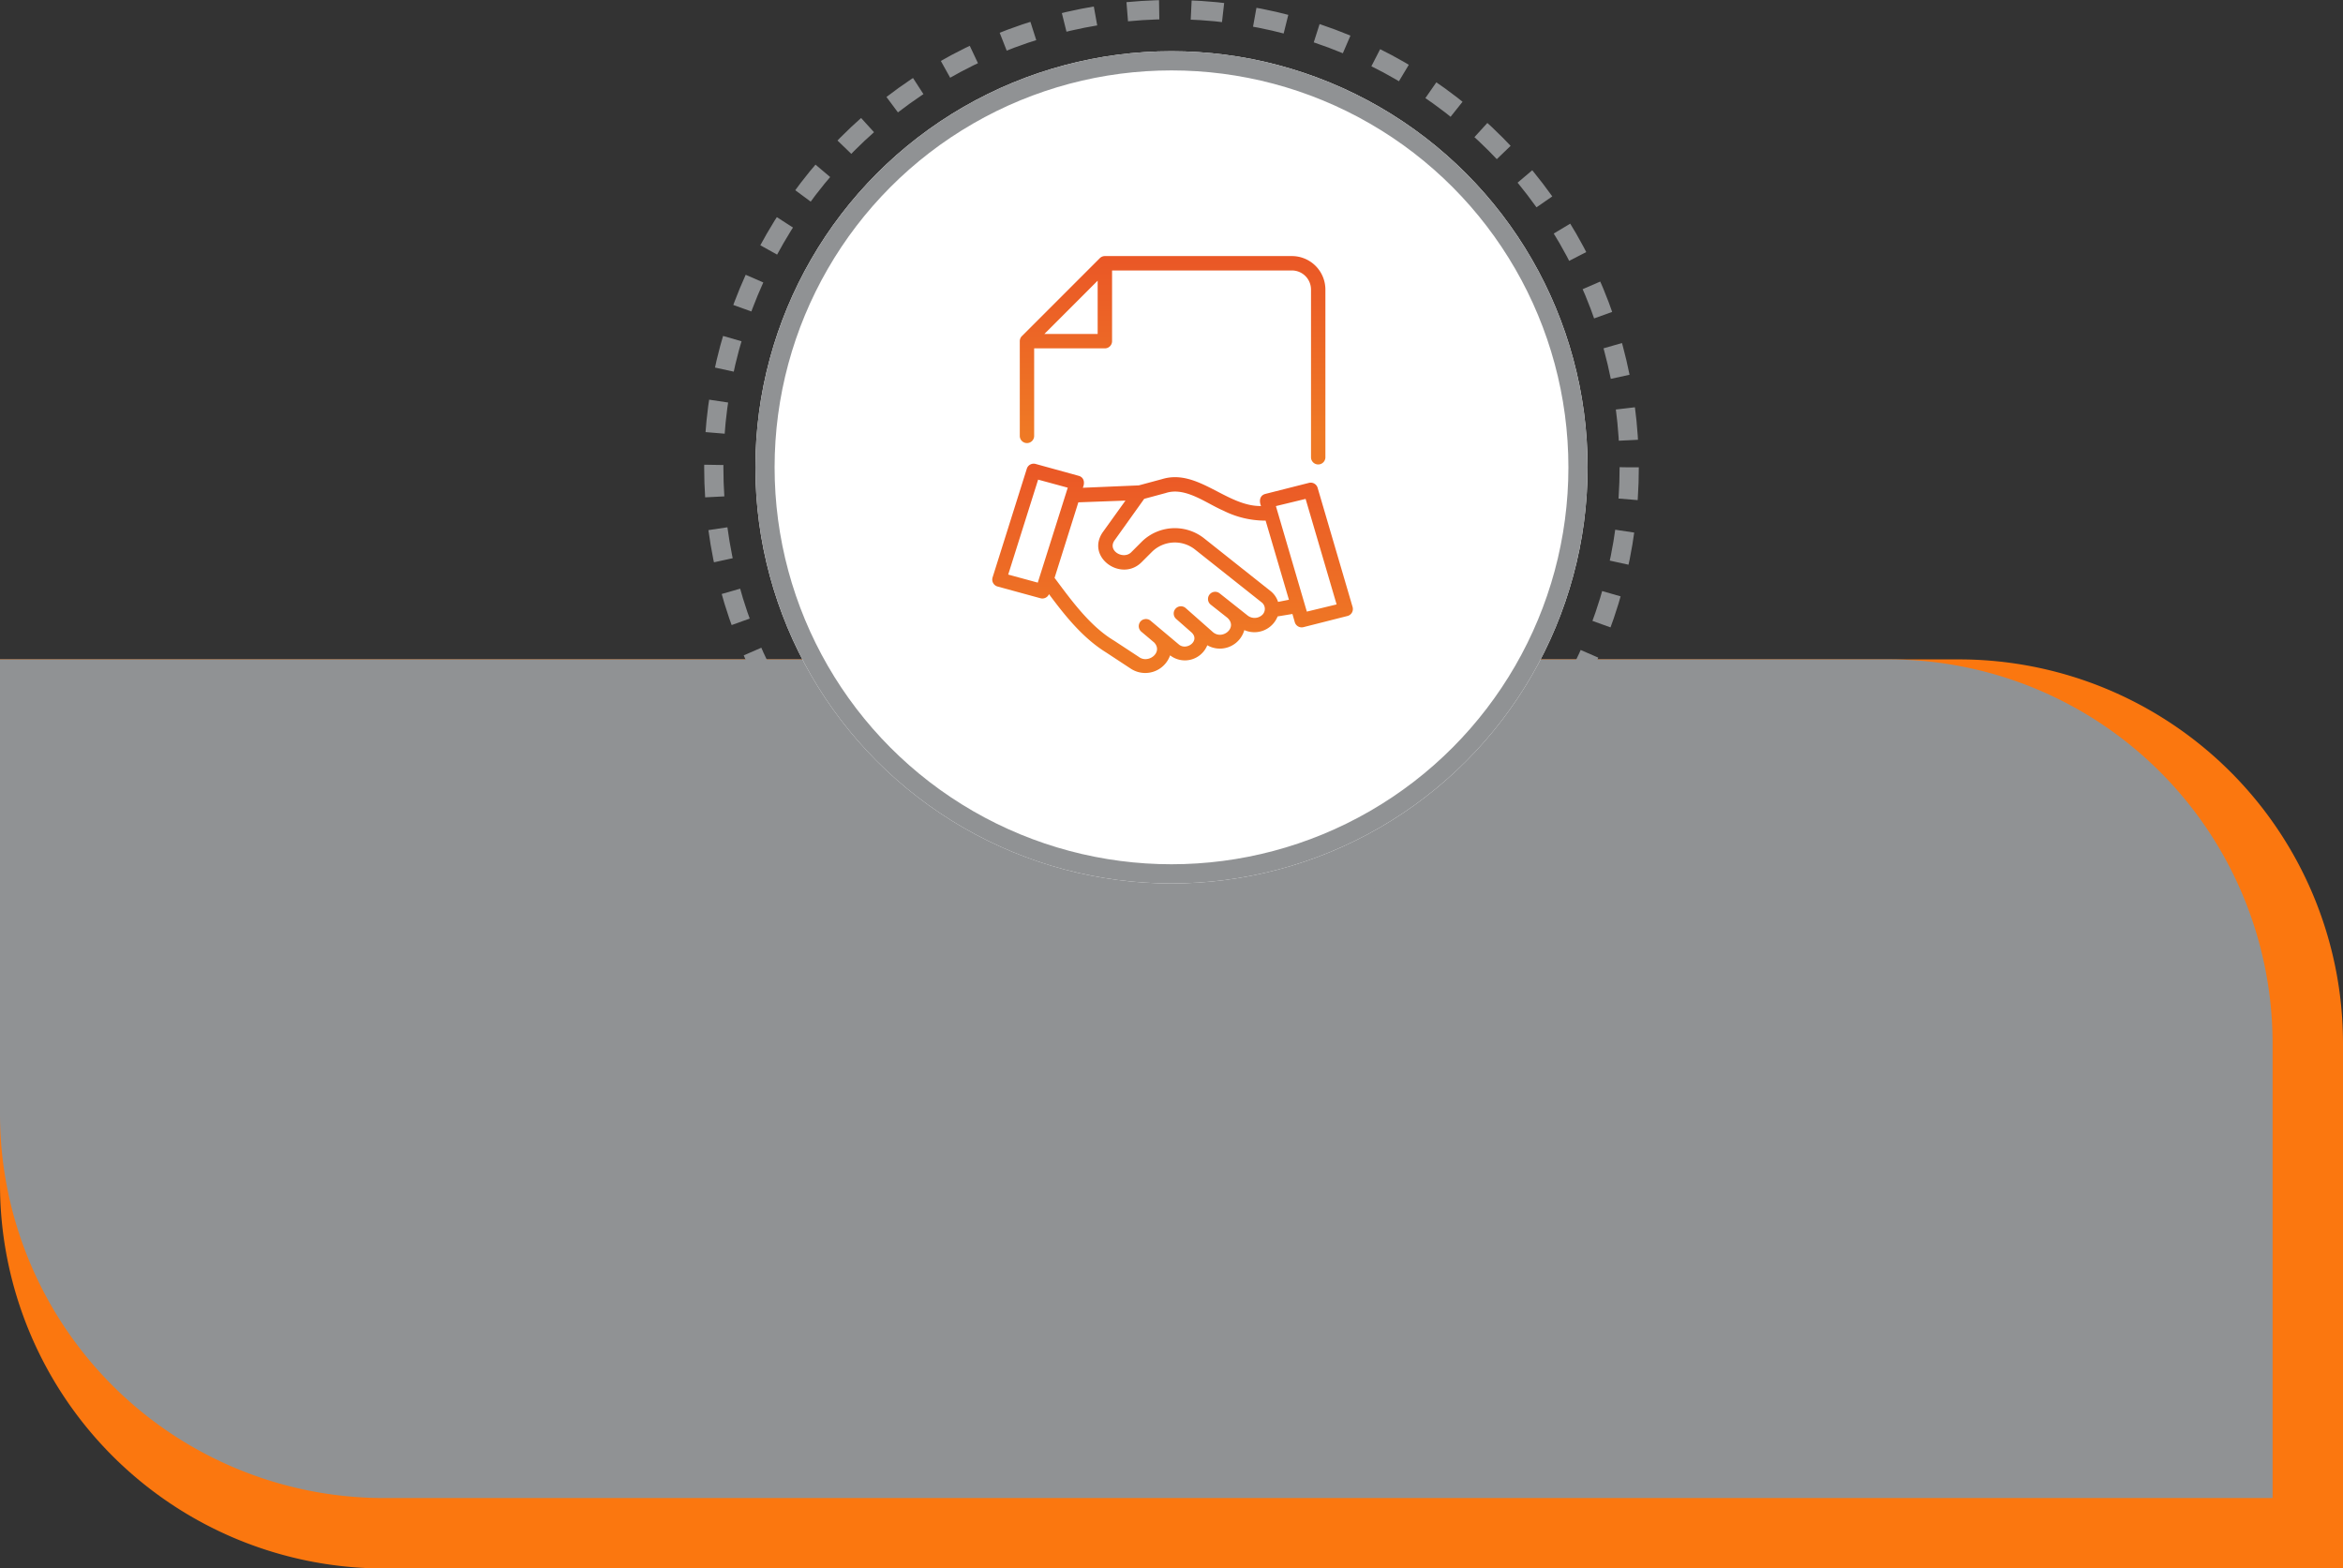
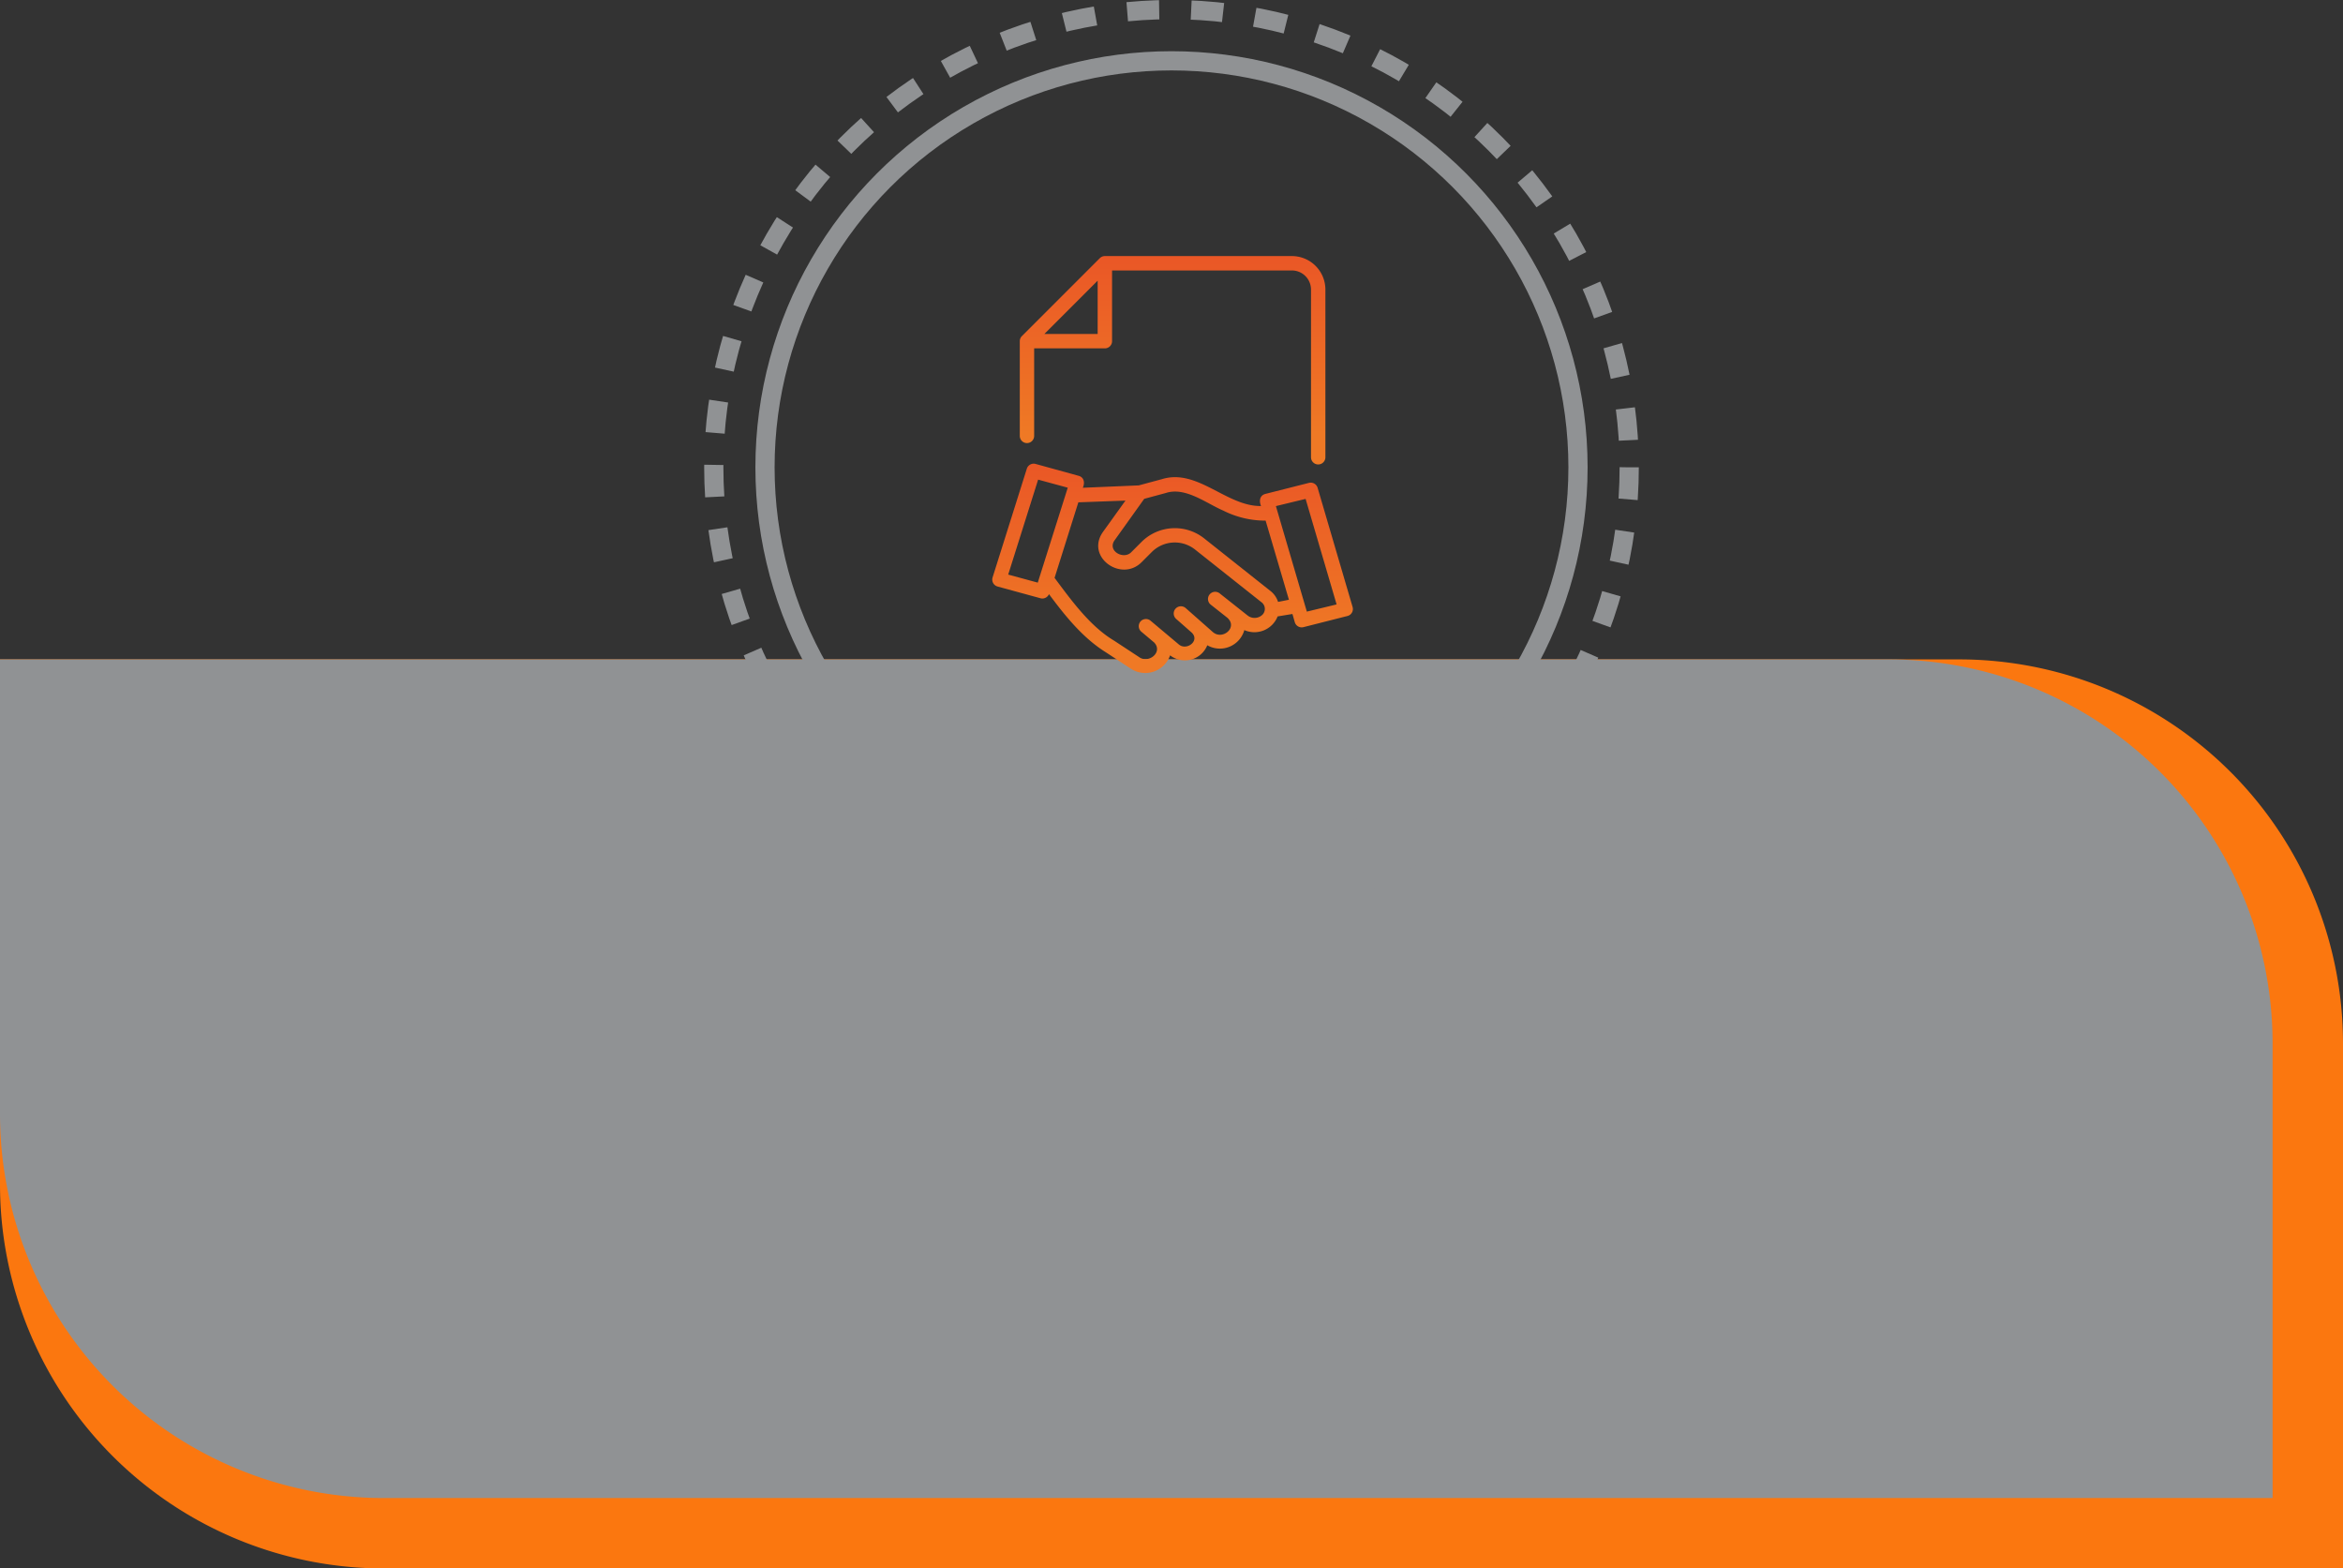
<svg xmlns="http://www.w3.org/2000/svg" width="366" height="245" viewBox="0 0 366 245">
  <rect x="0" y="0" width="366" height="245" fill="#333333" stroke="none" />
  <defs>
    <linearGradient id="linear-gradient" x1="0.5" x2="0.5" y2="0.852" gradientUnits="objectBoundingBox">
      <stop offset="0" stop-color="#ea5726" />
      <stop offset="1" stop-color="#ef7925" />
    </linearGradient>
  </defs>
  <g id="Group_5621" data-name="Group 5621" transform="translate(-19360 -16930)">
    <path id="Rectangle_191" data-name="Rectangle 191" d="M0,0H306a60,60,0,0,1,60,60v82H60A60,60,0,0,1,0,82Z" transform="translate(19360 17033)" fill="#fb770f" />
    <path id="Rectangle_192" data-name="Rectangle 192" d="M0,0H295a60,60,0,0,1,60,60v71H60A60,60,0,0,1,0,71Z" transform="translate(19360 17033)" fill="#909294" />
    <g id="Group_5479" data-name="Group 5479" transform="translate(18432 14226)">
      <g id="Ellipse_40" data-name="Ellipse 40" transform="translate(1038 2704)" fill="none" stroke="#909294" stroke-width="3" stroke-dasharray="5">
        <circle cx="73" cy="73" r="73" stroke="none" />
        <circle cx="73" cy="73" r="71.5" fill="none" />
      </g>
      <g id="Ellipse_41" data-name="Ellipse 41" transform="translate(1046 2712)" fill="#fff" stroke="#909294" stroke-width="3">
-         <circle cx="65" cy="65" r="65" stroke="none" />
        <circle cx="65" cy="65" r="63.5" fill="none" />
      </g>
      <g id="_112193798716310152694006" data-name="112193798716310152694006" transform="translate(1076.048 2741)">
        <path id="Path_13831" data-name="Path 13831" d="M63.249,54.274l-5.471-18.64a1.123,1.123,0,0,0-1.348-.775l-6.83,1.73c-.888.247-.977,1.124-.663,1.888-5.4.079-9.921-5.91-15.471-4.2l-3.629.977-8.741.371c.337-.73.236-1.618-.64-1.865L13.713,31.9a1.123,1.123,0,0,0-1.359.742L7.006,49.622a1.124,1.124,0,0,0,.775,1.427l6.741,1.843a1.124,1.124,0,0,0,1.292-.652c2.505,3.371,5.269,6.842,8.91,9.1l3.865,2.539A4.112,4.112,0,0,0,34.734,61.8a3.775,3.775,0,0,0,5.809-1.573,3.966,3.966,0,0,0,5.786-2.371,3.9,3.9,0,0,0,5.2-2.135l2.314-.382.371,1.292a1.124,1.124,0,0,0,1.359.764l6.82-1.73a1.123,1.123,0,0,0,.854-1.393ZM9.444,49.184l4.674-14.83,4.629,1.258-4.685,14.83Zm39.739,6.247a1.764,1.764,0,0,1-2.314.169l-4.382-3.472a1.124,1.124,0,1,0-1.393,1.764l2.562,2.022c1.73,1.517-.742,3.573-2.247,2.247L37.172,54.42a1.128,1.128,0,1,0-1.483,1.7L38.1,58.24c1.359,1.292-.809,2.91-2.022,1.843l-4.415-3.708a1.124,1.124,0,0,0-1.056-.191,1.056,1.056,0,0,0-.64.539,1.124,1.124,0,0,0,.258,1.371L32.251,59.8c1.427,1.528-.921,3.371-2.4,2.247l-3.865-2.539c-3.775-2.247-6.741-6.382-9.3-9.808L20.4,37.9l7.359-.27-3.55,4.943c-2.685,3.921,2.944,7.865,6.1,4.651l1.64-1.64a5.089,5.089,0,0,1,6.618-.36L49,53.5a1.292,1.292,0,0,1,.18,1.932ZM51.6,53.453a3.538,3.538,0,0,0-1.191-1.708L39.97,43.465a7.37,7.37,0,0,0-9.606.528l-1.652,1.652c-1.18,1.292-3.786-.112-2.685-1.764l4.663-6.528,3.371-.91c3.056-1,6.3,1.6,8.988,2.753a14.605,14.605,0,0,0,6.606,1.562l3.64,12.359Zm4.494,1.517L51.261,38.488l4.64-1.124,4.842,16.482Z" transform="translate(0 3.566)" fill="url(#linear-gradient)" />
        <path id="Path_13832" data-name="Path 13832" d="M11.9,32.212a1.124,1.124,0,0,0,1.124-1.124V17.415H24.071a1.124,1.124,0,0,0,1.124-1.124V5.247H53.283a2.989,2.989,0,0,1,2.989,2.989V34.459a1.124,1.124,0,0,0,2.247,0V8.236A5.236,5.236,0,0,0,53.226,3H24.071a1.123,1.123,0,0,0-.8.337L11.162,15.449a1.123,1.123,0,0,0-.382.843v14.8a1.124,1.124,0,0,0,1.12,1.12Zm2.719-17.044,8.325-8.325v8.325Z" transform="translate(0.473)" fill="url(#linear-gradient)" />
      </g>
    </g>
  </g>
</svg>